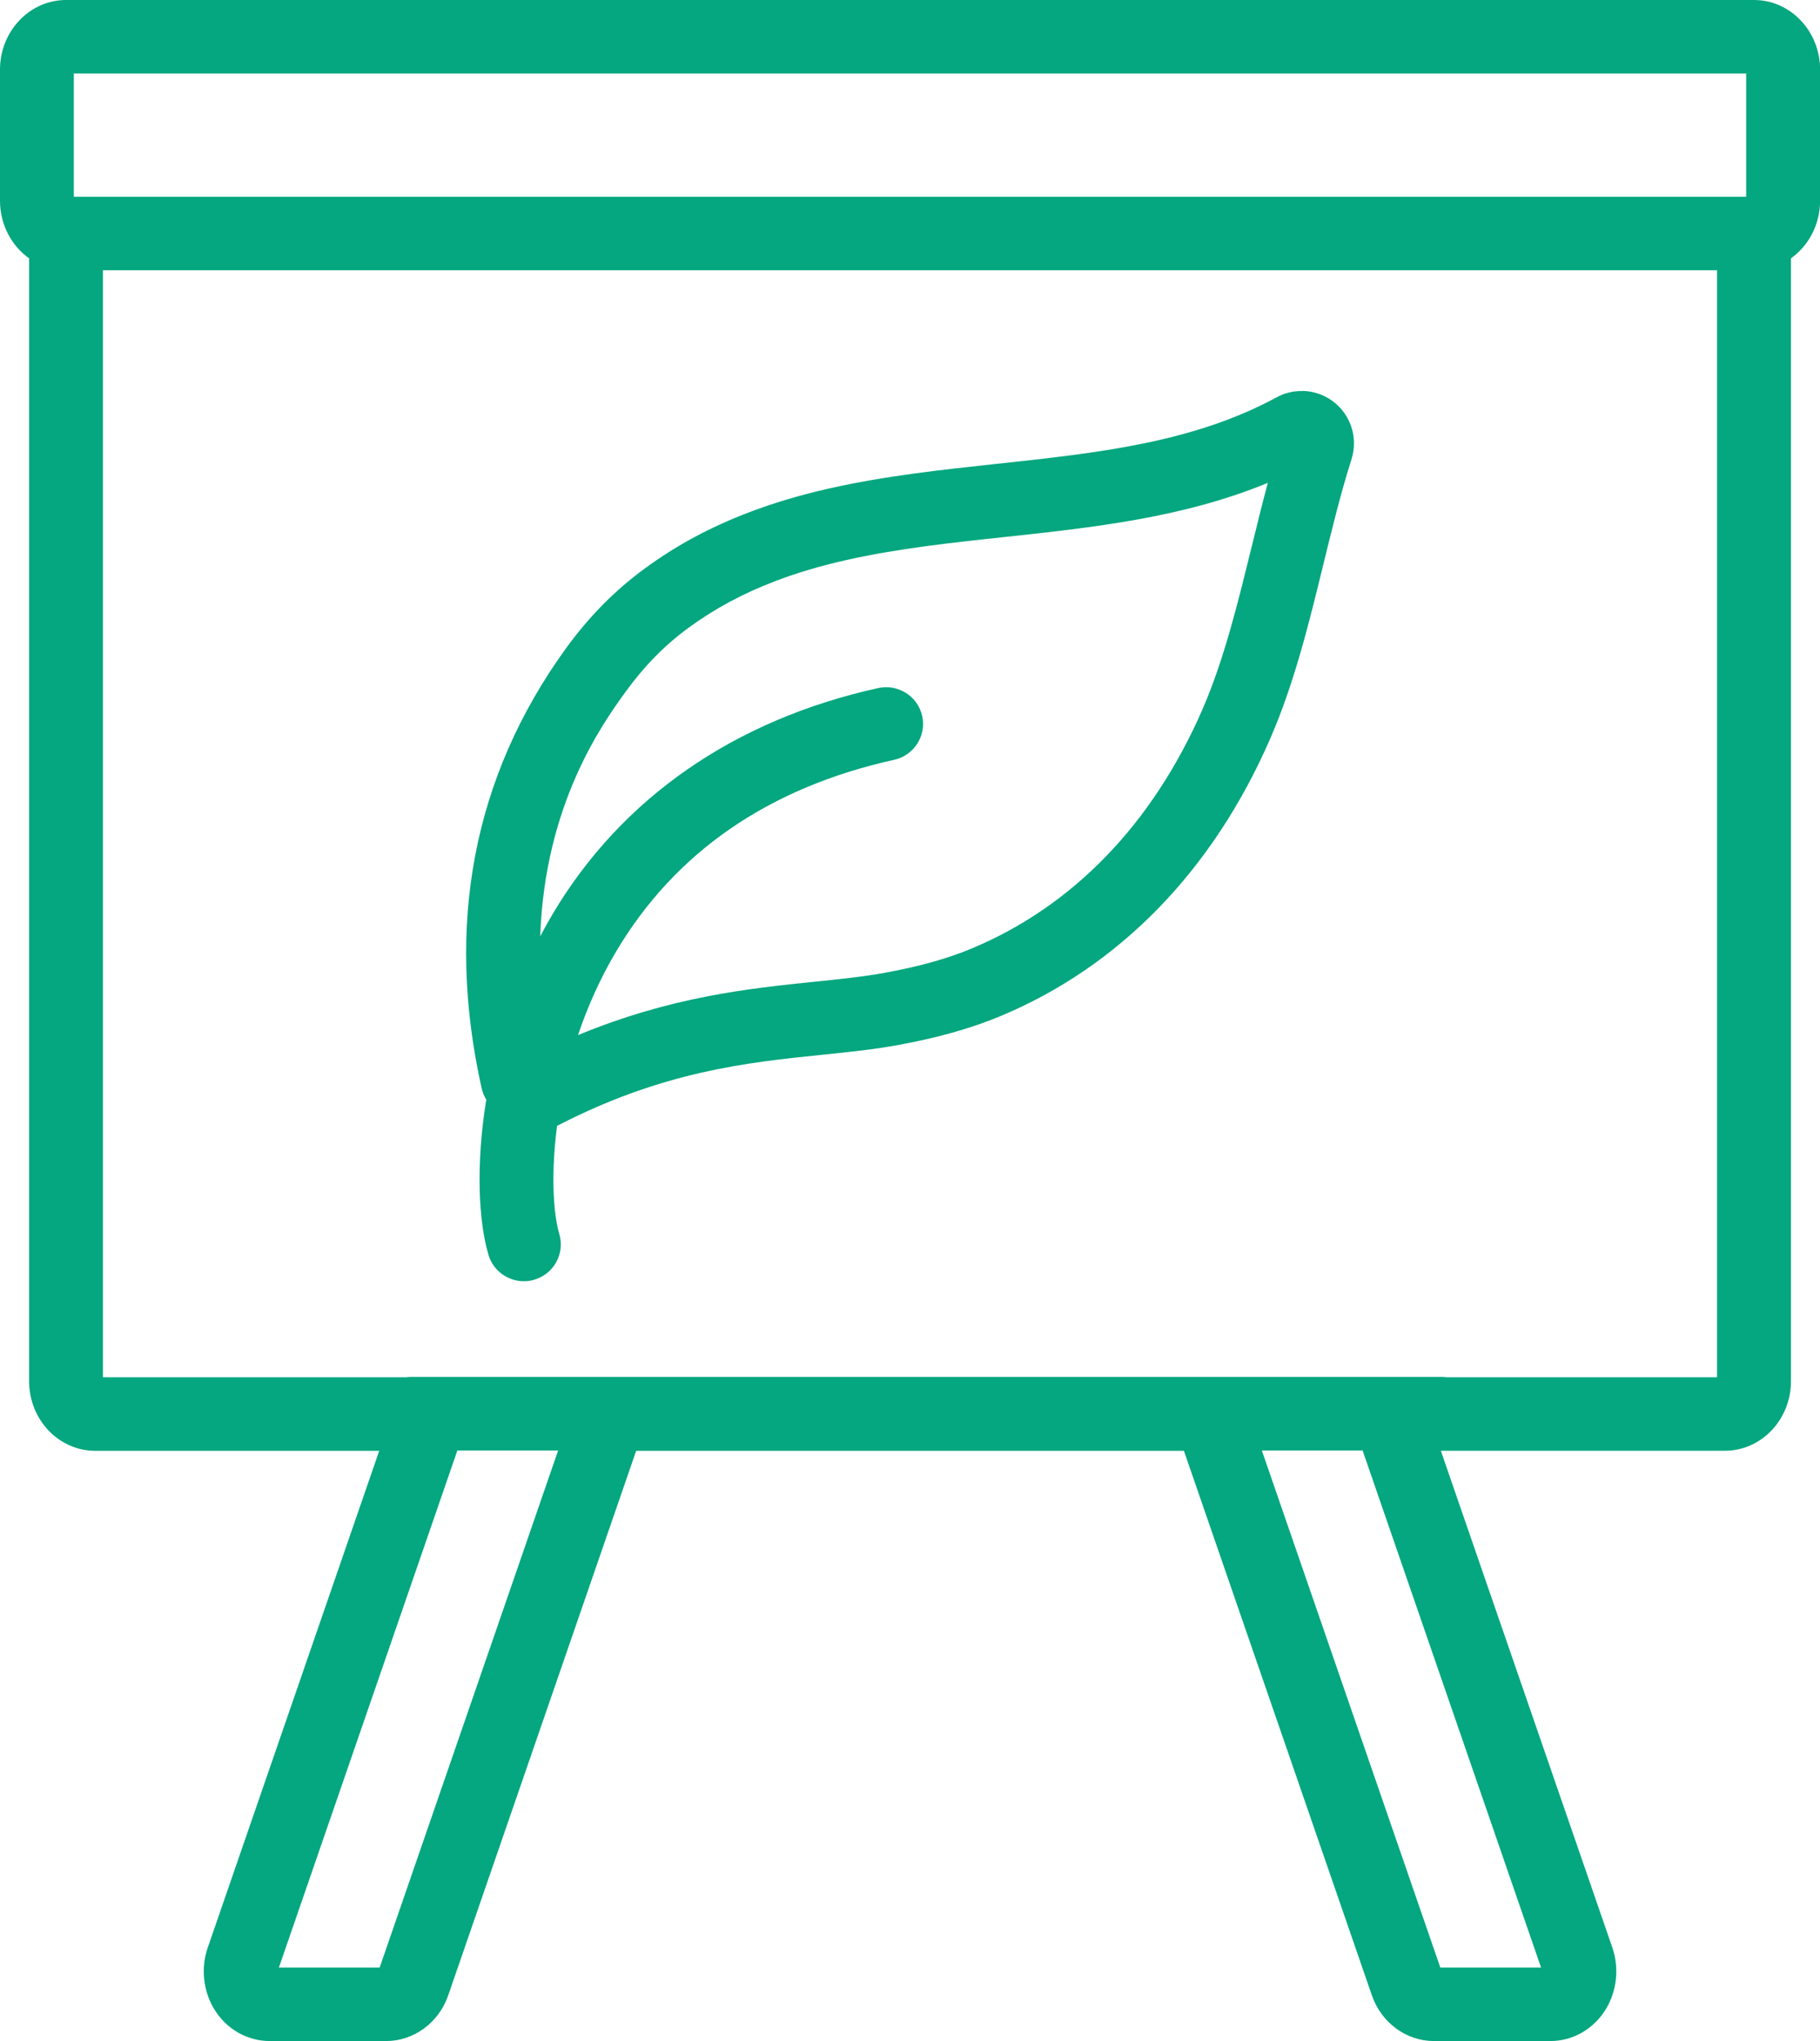
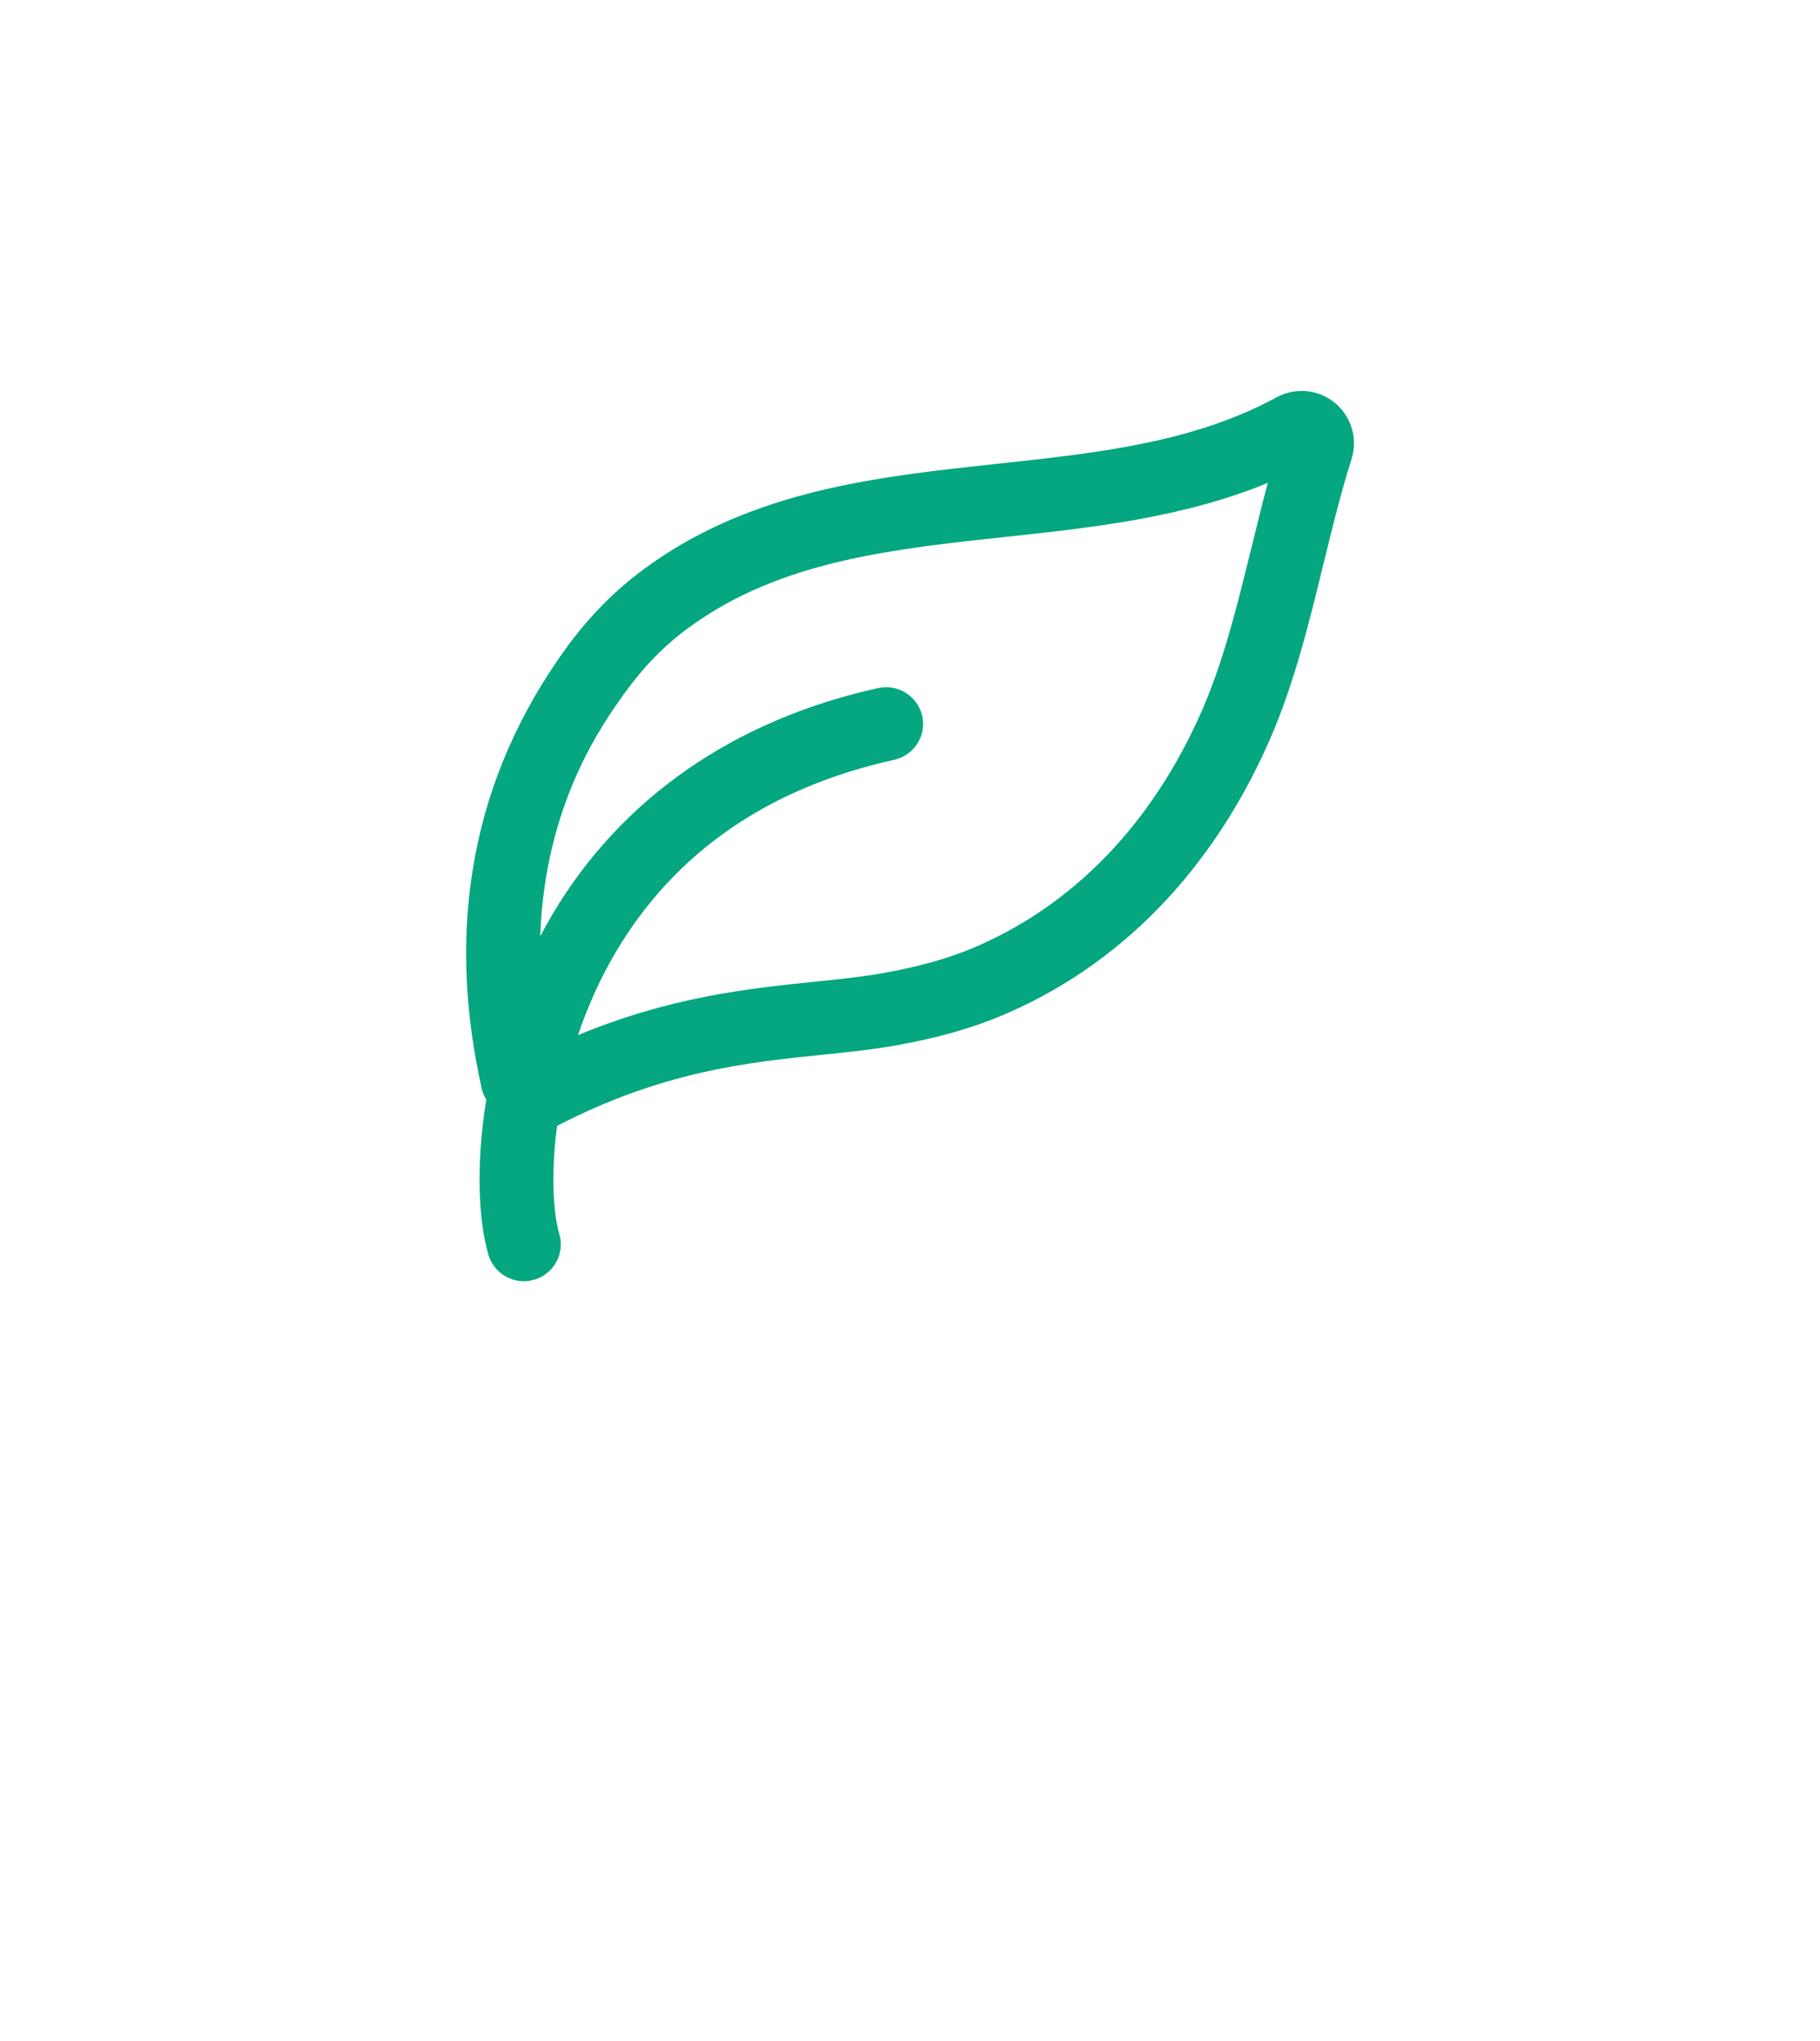
<svg xmlns="http://www.w3.org/2000/svg" width="66" height="74" viewBox="0 0 66 74" fill="none">
  <g clip-path="url(#clip0_18_54)">
    <path d="M47.228 14.178C46.897 14.169 46.568 14.254 46.281 14.413C43.247 16.054 39.794 16.424 36.139 16.818C35.65 16.87 35.162 16.923 34.675 16.979C32.674 17.209 30.54 17.507 28.492 18.123C28.032 18.262 27.585 18.414 27.167 18.573C25.763 19.107 24.523 19.774 23.383 20.611C22.292 21.408 21.349 22.366 20.5 23.54C17.162 28.169 16.141 33.525 17.466 39.457C17.499 39.607 17.558 39.745 17.634 39.868C17.253 42.214 17.351 44.271 17.713 45.494C17.884 46.075 18.418 46.452 18.997 46.452C19.122 46.452 19.249 46.434 19.374 46.398C20.084 46.191 20.491 45.45 20.283 44.744C20.062 43.995 19.975 42.557 20.201 40.82C24.026 38.841 27.091 38.522 29.801 38.244C30.775 38.144 31.696 38.05 32.588 37.885C33.995 37.628 35.191 37.291 36.247 36.855C40.581 35.056 43.975 31.573 46.062 26.783C46.936 24.776 47.472 22.581 47.991 20.457C48.316 19.13 48.622 17.875 49.002 16.679C49.196 16.077 49.096 15.446 48.73 14.947C48.38 14.47 47.821 14.182 47.23 14.174L47.228 14.178ZM45.388 19.829C44.895 21.844 44.386 23.927 43.603 25.726C41.797 29.871 38.897 32.87 35.216 34.398C34.34 34.761 33.322 35.045 32.101 35.267C31.312 35.413 30.443 35.501 29.524 35.596C27.17 35.838 24.34 36.131 20.961 37.529C21.301 36.521 21.752 35.495 22.34 34.504C24.481 30.895 27.874 28.555 32.425 27.548C33.147 27.389 33.602 26.677 33.442 25.959C33.282 25.24 32.566 24.789 31.845 24.947C26.617 26.103 22.532 28.94 20.036 33.148C19.88 33.412 19.732 33.678 19.591 33.947C19.754 29.153 21.854 26.235 22.674 25.099C23.357 24.156 24.106 23.391 24.969 22.761C25.915 22.068 26.948 21.512 28.126 21.065C28.486 20.927 28.87 20.796 29.268 20.677C31.115 20.12 33.106 19.845 34.981 19.629C35.462 19.573 35.945 19.522 36.427 19.471C39.62 19.127 42.904 18.774 45.976 17.507C45.768 18.282 45.576 19.064 45.389 19.832L45.388 19.829Z" fill="#04A77F" />
-     <path d="M63.606 0H2.394C1.074 0 0 1.132 0 2.522V7.278C0 8.146 0.419 8.914 1.056 9.367V50.079C1.056 51.469 2.129 52.601 3.45 52.601H13.752L7.531 70.621C7.28 71.355 7.368 72.184 7.766 72.841C8.208 73.568 8.961 74.001 9.783 74.001H14.004C15.008 74.001 15.913 73.334 16.254 72.344L23.07 52.601H42.933L49.749 72.343C50.091 73.335 50.994 74.001 51.998 74.001H56.22C57.04 74.001 57.794 73.568 58.237 72.84C58.636 72.183 58.723 71.352 58.471 70.616L52.25 52.599H62.553C63.873 52.599 64.947 51.468 64.947 50.078V9.366C65.584 8.912 66.003 8.146 66.003 7.277V2.522C66.003 1.132 64.929 0 63.608 0H63.606ZM63.323 2.664V7.133H2.677V2.664H63.321H63.323ZM13.769 71.336H10.114L16.586 52.589H20.24L13.768 71.336H13.769ZM55.884 71.336H52.231L45.759 52.589H49.413L55.884 71.336ZM52.456 49.935C52.401 49.929 52.347 49.923 52.292 49.923H14.896C14.84 49.923 14.786 49.927 14.732 49.935H3.733V9.798H62.267V49.934H52.456V49.935Z" fill="#04A77F" />
  </g>
  <defs>
    <clipPath id="clip0_18_54">
      <rect width="66" height="74" fill="white" />
    </clipPath>
  </defs>
</svg>